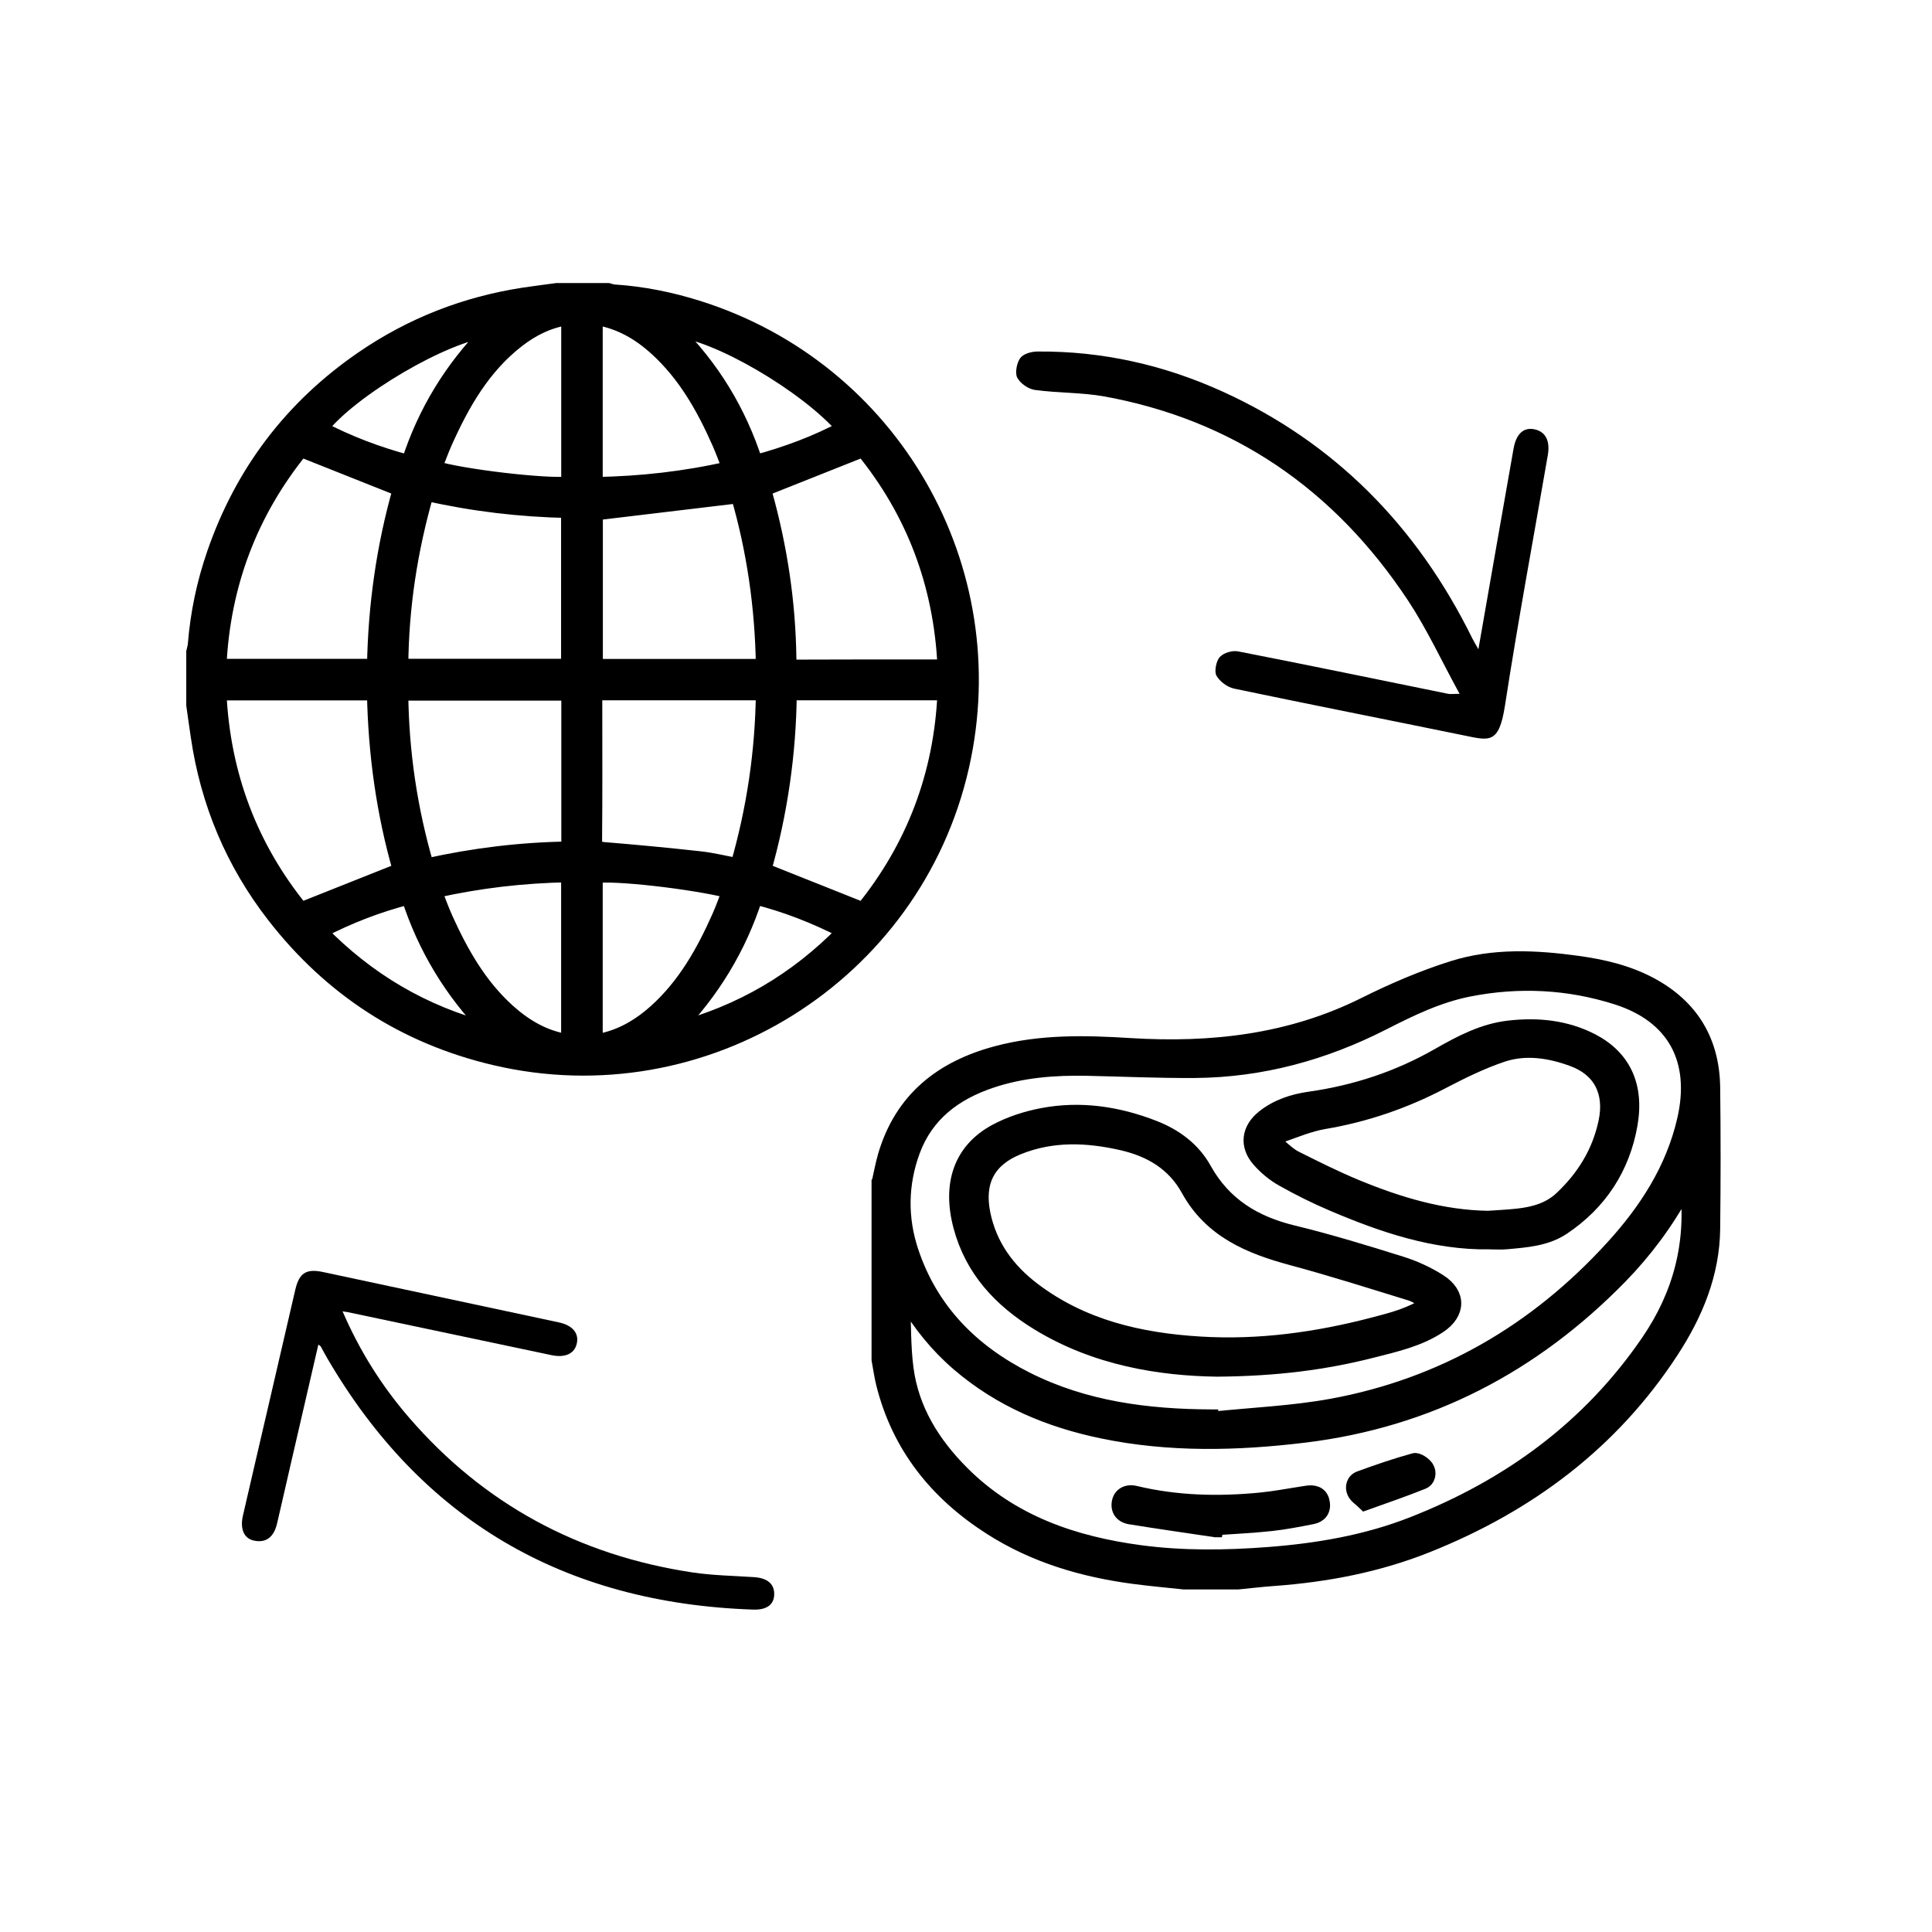
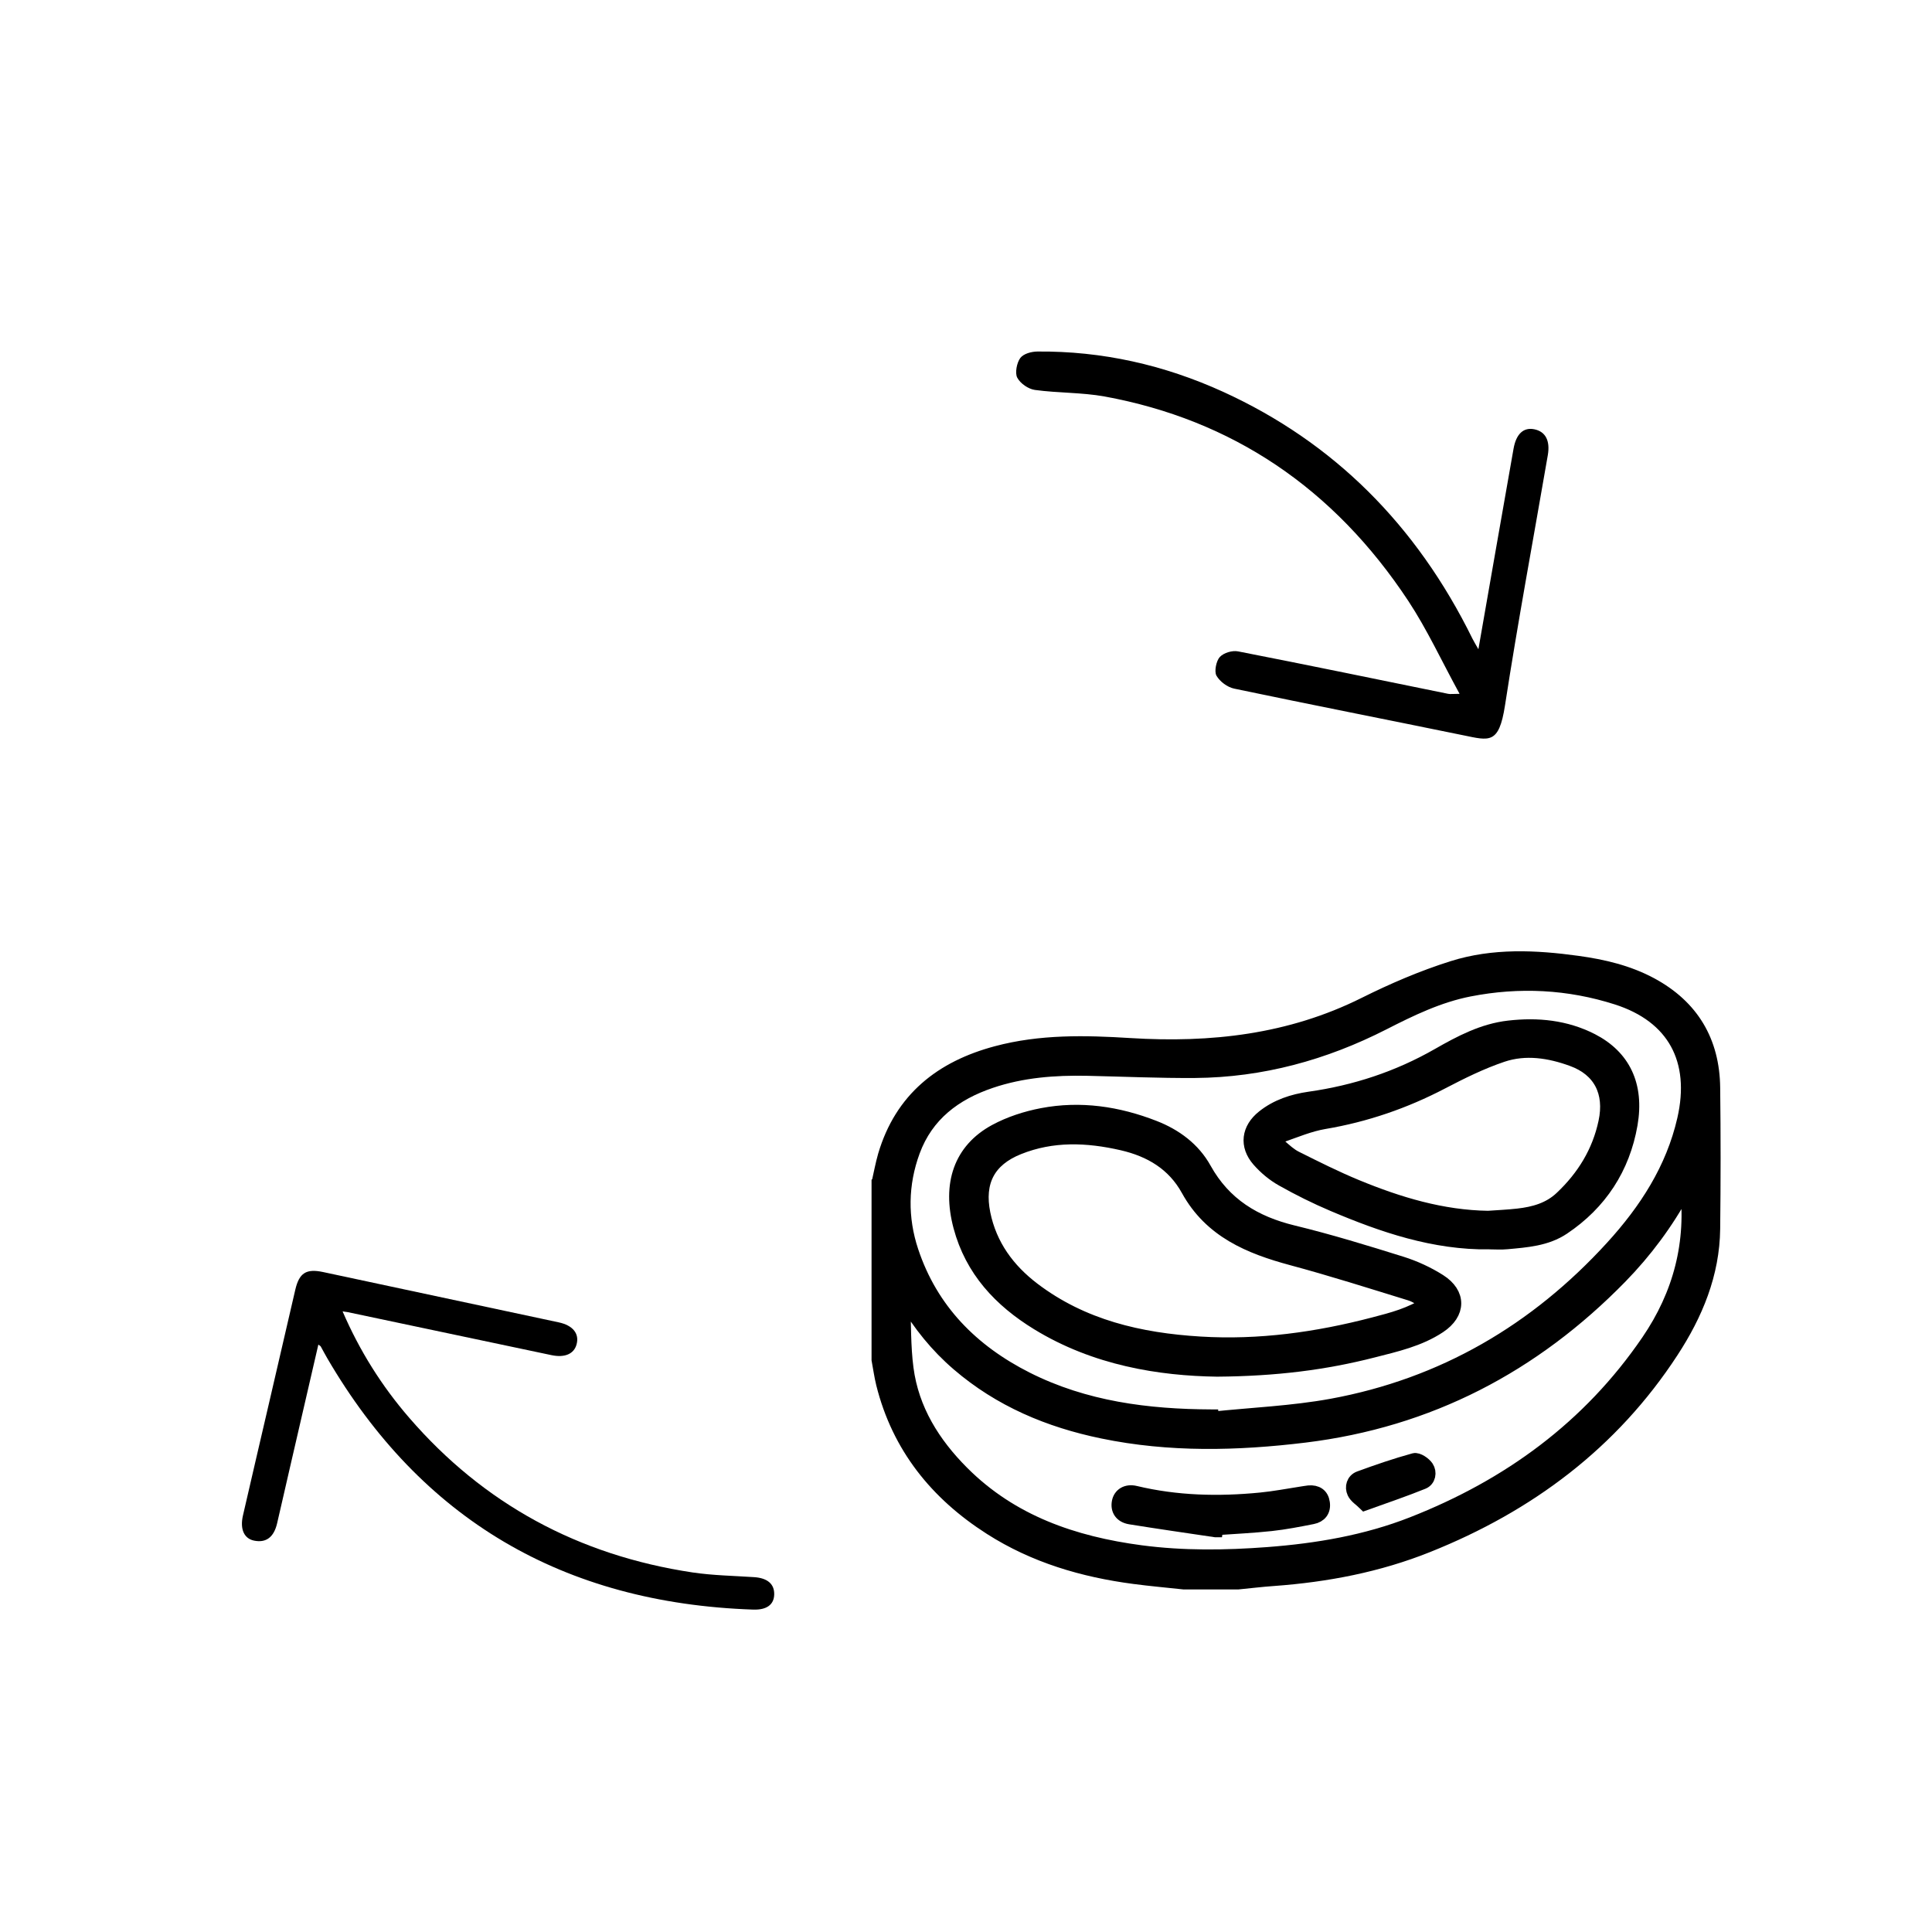
<svg xmlns="http://www.w3.org/2000/svg" width="40" height="40" viewBox="0 0 40 40" fill="none">
  <g clip-path="url(#clip0_1677_12557)">
-     <path d="M30.608 13.445C30.857 12.019 31.095 10.656 31.336 9.292C31.39 8.983 31.543 8.842 31.767 8.888C31.997 8.935 32.097 9.122 32.046 9.422C31.748 11.15 31.426 12.874 31.159 14.607C31.033 15.417 30.835 15.333 30.295 15.223C28.714 14.899 27.13 14.588 25.551 14.257C25.414 14.228 25.256 14.113 25.185 13.988C25.137 13.901 25.18 13.683 25.255 13.602C25.338 13.514 25.513 13.463 25.632 13.486C27.084 13.769 28.533 14.07 29.983 14.365C30.029 14.374 30.078 14.365 30.219 14.365C29.849 13.689 29.547 13.033 29.159 12.444C27.609 10.096 25.498 8.691 22.871 8.209C22.396 8.123 21.905 8.139 21.425 8.073C21.292 8.054 21.126 7.942 21.061 7.819C21.01 7.722 21.052 7.509 21.124 7.412C21.193 7.321 21.356 7.279 21.479 7.278C22.815 7.266 24.1 7.554 25.328 8.114C27.606 9.155 29.325 10.863 30.486 13.224C30.516 13.284 30.552 13.341 30.61 13.444L30.608 13.445Z" fill="black" />
+     <path d="M30.608 13.445C30.857 12.019 31.095 10.656 31.336 9.292C31.39 8.983 31.543 8.842 31.767 8.888C31.997 8.935 32.097 9.122 32.046 9.422C31.748 11.15 31.426 12.874 31.159 14.607C31.033 15.417 30.835 15.333 30.295 15.223C28.714 14.899 27.13 14.588 25.551 14.257C25.414 14.228 25.256 14.113 25.185 13.988C25.137 13.901 25.18 13.683 25.255 13.602C25.338 13.514 25.513 13.463 25.632 13.486C27.084 13.769 28.533 14.07 29.983 14.365C30.029 14.374 30.078 14.365 30.219 14.365C29.849 13.689 29.547 13.033 29.159 12.444C27.609 10.096 25.498 8.691 22.871 8.209C22.396 8.123 21.905 8.139 21.425 8.073C21.292 8.054 21.126 7.942 21.061 7.819C21.01 7.722 21.052 7.509 21.124 7.412C21.193 7.321 21.356 7.279 21.479 7.278C22.815 7.266 24.1 7.554 25.328 8.114C27.606 9.155 29.325 10.863 30.486 13.224C30.516 13.284 30.552 13.341 30.61 13.444L30.608 13.445" fill="black" />
    <path d="M6.591 27.839C6.39 28.707 6.194 29.556 5.998 30.405C5.91 30.783 5.826 31.162 5.737 31.54C5.67 31.826 5.51 31.946 5.265 31.898C5.056 31.858 4.964 31.663 5.03 31.377C5.207 30.605 5.388 29.834 5.567 29.062C5.749 28.275 5.931 27.487 6.114 26.701C6.195 26.355 6.339 26.262 6.688 26.336C8.315 26.682 9.941 27.029 11.568 27.378C11.863 27.441 11.998 27.613 11.937 27.835C11.883 28.033 11.692 28.114 11.419 28.057C10.015 27.76 8.611 27.464 7.207 27.168C7.177 27.162 7.146 27.159 7.093 27.151C7.445 27.966 7.902 28.694 8.471 29.352C10.011 31.134 11.972 32.2 14.34 32.556C14.759 32.618 15.187 32.625 15.612 32.653C15.889 32.671 16.036 32.795 16.029 33.015C16.023 33.22 15.877 33.334 15.595 33.325C11.652 33.191 8.718 31.449 6.778 28.125C6.73 28.042 6.685 27.958 6.639 27.874C6.635 27.868 6.627 27.865 6.59 27.838L6.591 27.839Z" fill="black" />
    <path d="M18.196 24.488C18.239 24.301 18.273 24.111 18.326 23.927C18.671 22.758 19.495 22.11 20.637 21.806C21.543 21.564 22.465 21.584 23.391 21.642C25.079 21.747 26.714 21.565 28.256 20.796C28.841 20.504 29.45 20.242 30.074 20.045C30.917 19.778 31.791 19.819 32.66 19.939C33.189 20.012 33.704 20.132 34.178 20.387C35.027 20.845 35.453 21.564 35.464 22.52C35.476 23.493 35.475 24.465 35.464 25.438C35.454 26.374 35.106 27.206 34.605 27.974C33.369 29.87 31.641 31.158 29.557 31.992C28.535 32.402 27.465 32.606 26.37 32.686C26.124 32.703 25.879 32.733 25.634 32.757H24.509C24.168 32.72 23.826 32.69 23.485 32.645C22.427 32.506 21.419 32.21 20.513 31.631C19.396 30.918 18.613 29.948 18.288 28.644C18.248 28.482 18.226 28.315 18.195 28.151C18.195 26.93 18.195 25.709 18.195 24.489L18.196 24.488ZM25.088 29.331C25.09 29.346 25.091 29.363 25.093 29.378C25.921 29.291 26.759 29.257 27.575 29.108C29.881 28.684 31.809 27.556 33.384 25.83C34.083 25.064 34.64 24.207 34.875 23.177C35.156 21.945 34.668 21.033 33.478 20.652C32.479 20.333 31.451 20.28 30.417 20.483C29.782 20.608 29.205 20.887 28.636 21.178C27.412 21.802 26.119 22.157 24.742 22.168C23.999 22.173 23.255 22.139 22.512 22.123C21.833 22.109 21.16 22.16 20.51 22.38C19.766 22.631 19.179 23.07 18.899 23.83C18.647 24.515 18.638 25.221 18.867 25.909C19.274 27.132 20.118 27.981 21.253 28.554C22.459 29.161 23.756 29.326 25.086 29.331H25.088ZM18.752 26.916C18.733 26.92 18.714 26.925 18.694 26.929C18.715 27.397 18.702 27.869 18.763 28.332C18.875 29.191 19.318 29.895 19.919 30.497C20.939 31.518 22.225 31.958 23.621 32.143C24.494 32.258 25.369 32.247 26.246 32.181C27.274 32.103 28.283 31.932 29.247 31.554C31.243 30.771 32.907 29.559 34.127 27.774C34.793 26.799 35.073 25.728 34.928 24.54C34.902 24.582 34.875 24.619 34.854 24.657C34.5 25.309 34.061 25.9 33.544 26.43C31.744 28.272 29.585 29.403 27.012 29.718C25.612 29.888 24.217 29.922 22.827 29.634C21.723 29.406 20.708 28.981 19.843 28.237C19.404 27.86 19.046 27.416 18.752 26.918V26.916Z" fill="black" stroke="black" stroke-width="0.301" />
    <path d="M25.2 28.352C24.018 28.335 22.686 28.126 21.488 27.392C20.716 26.919 20.128 26.292 19.888 25.392C19.654 24.515 19.894 23.814 20.61 23.425C20.907 23.264 21.245 23.155 21.579 23.091C22.369 22.94 23.143 23.056 23.889 23.347C24.33 23.518 24.705 23.796 24.933 24.208C25.343 24.945 25.973 25.325 26.771 25.519C27.526 25.702 28.271 25.931 29.013 26.163C29.286 26.249 29.556 26.373 29.797 26.526C30.21 26.788 30.201 27.186 29.793 27.456C29.378 27.731 28.896 27.838 28.423 27.959C27.43 28.213 26.42 28.342 25.2 28.352ZM29.587 26.978C29.437 26.9 29.322 26.816 29.192 26.777C28.38 26.527 27.57 26.269 26.751 26.049C25.87 25.812 25.071 25.48 24.601 24.626C24.305 24.09 23.825 23.804 23.237 23.668C22.509 23.501 21.789 23.472 21.084 23.755C20.456 24.006 20.221 24.469 20.355 25.129C20.49 25.791 20.864 26.298 21.388 26.697C22.408 27.472 23.599 27.746 24.846 27.822C26.069 27.897 27.269 27.73 28.449 27.421C28.827 27.322 29.209 27.227 29.587 26.978V26.978Z" fill="black" stroke="black" stroke-width="0.301" />
    <path d="M30.835 25.717C29.692 25.73 28.639 25.371 27.606 24.933C27.246 24.78 26.894 24.606 26.553 24.413C26.372 24.312 26.203 24.17 26.066 24.014C25.806 23.717 25.852 23.375 26.162 23.129C26.439 22.908 26.769 22.801 27.111 22.752C28.06 22.618 28.951 22.325 29.784 21.848C30.24 21.587 30.708 21.34 31.24 21.28C31.832 21.212 32.412 21.269 32.951 21.544C33.601 21.878 33.895 22.463 33.754 23.278C33.597 24.178 33.125 24.903 32.36 25.416C32.013 25.649 31.601 25.677 31.197 25.714C31.077 25.726 30.956 25.716 30.835 25.716V25.717ZM30.815 25.218C31.02 25.204 31.225 25.195 31.429 25.172C31.763 25.134 32.079 25.048 32.334 24.806C32.795 24.371 33.112 23.854 33.244 23.233C33.377 22.61 33.132 22.137 32.556 21.928C32.083 21.755 31.583 21.677 31.1 21.84C30.669 21.985 30.255 22.19 29.851 22.401C29.08 22.804 28.272 23.082 27.413 23.227C27.109 23.279 26.817 23.403 26.523 23.506C26.401 23.55 26.396 23.647 26.493 23.73C26.597 23.821 26.702 23.919 26.824 23.98C27.238 24.187 27.654 24.396 28.083 24.573C28.957 24.933 29.856 25.205 30.815 25.219V25.218Z" fill="black" stroke="black" stroke-width="0.301" />
    <path d="M25.168 31.677C24.578 31.589 23.988 31.505 23.4 31.41C23.22 31.38 23.141 31.257 23.169 31.102C23.195 30.954 23.326 30.87 23.503 30.912C24.36 31.117 25.226 31.137 26.097 31.052C26.379 31.025 26.658 30.971 26.938 30.928C26.992 30.921 27.045 30.909 27.099 30.904C27.255 30.892 27.361 30.958 27.383 31.116C27.406 31.274 27.322 31.377 27.172 31.406C26.888 31.462 26.603 31.518 26.316 31.549C25.938 31.59 25.557 31.607 25.177 31.634C25.174 31.648 25.171 31.663 25.169 31.677H25.168Z" fill="black" stroke="black" stroke-width="0.301" />
    <path d="M28.26 31.122C28.178 31.041 28.079 30.983 28.04 30.898C27.988 30.787 28.026 30.652 28.149 30.607C28.522 30.47 28.898 30.341 29.28 30.236C29.349 30.217 29.485 30.309 29.535 30.385C29.6 30.484 29.576 30.635 29.456 30.683C29.073 30.838 28.68 30.971 28.26 31.122V31.122Z" fill="black" stroke="black" stroke-width="0.301" />
-     <path d="M11.525 6.011C11.881 6.011 12.238 6.011 12.594 6.011C12.633 6.021 12.672 6.038 12.713 6.04C13.305 6.078 13.885 6.195 14.45 6.373C18.475 7.638 20.846 11.763 19.913 15.871C18.931 20.202 14.57 22.925 10.242 21.905C8.373 21.465 6.851 20.475 5.675 18.962C4.823 17.866 4.301 16.623 4.1 15.248C4.067 15.031 4.038 14.814 4.007 14.598C4.007 14.231 4.007 13.864 4.007 13.497C4.018 13.446 4.034 13.396 4.039 13.345C4.09 12.7 4.222 12.072 4.433 11.462C5.013 9.779 6.036 8.429 7.504 7.421C8.515 6.726 9.631 6.291 10.844 6.104C11.071 6.07 11.298 6.042 11.525 6.011ZM6.233 9.313C5.188 10.603 4.616 12.1 4.538 13.791H7.749C7.77 12.529 7.947 11.301 8.282 10.128C7.595 9.855 6.926 9.589 6.233 9.313H6.233ZM19.56 13.795C19.481 12.086 18.906 10.591 17.866 9.313C17.172 9.588 16.504 9.855 15.824 10.125C15.825 10.136 15.828 10.178 15.839 10.217C16.152 11.336 16.323 12.476 16.338 13.637C16.34 13.762 16.371 13.808 16.506 13.807C17.47 13.802 18.433 13.804 19.397 13.804C19.443 13.804 19.489 13.8 19.56 13.796V13.795ZM16.346 14.349C16.334 15.605 16.153 16.836 15.818 18.016C16.505 18.29 17.176 18.558 17.866 18.832C18.911 17.541 19.485 16.046 19.56 14.349H16.346ZM8.283 18.016C7.943 16.835 7.772 15.608 7.748 14.351H4.538C4.618 16.049 5.189 17.545 6.234 18.831C6.925 18.557 7.594 18.29 8.283 18.016ZM12.331 10.624V13.793H15.8C15.783 12.576 15.61 11.393 15.284 10.27C14.295 10.388 13.321 10.504 12.331 10.623V10.624ZM12.319 14.349V14.536C12.319 15.484 12.324 16.432 12.315 17.381C12.313 17.545 12.368 17.575 12.517 17.586C13.179 17.64 13.839 17.703 14.5 17.776C14.758 17.805 15.011 17.869 15.273 17.917C15.611 16.743 15.785 15.562 15.8 14.349H12.32H12.319ZM8.829 10.22C8.493 11.393 8.311 12.575 8.303 13.79H11.767V10.574C10.775 10.554 9.806 10.441 8.829 10.22V10.22ZM11.772 14.355H8.302C8.315 15.573 8.49 16.756 8.831 17.923C9.81 17.705 10.784 17.587 11.772 17.573V14.355ZM12.328 21.561C12.407 21.548 12.469 21.541 12.528 21.526C12.927 21.426 13.268 21.216 13.572 20.944C14.177 20.401 14.565 19.711 14.89 18.979C14.967 18.805 15.03 18.626 15.1 18.447C14.302 18.25 12.709 18.072 12.328 18.135V21.561H12.328ZM12.328 6.576V10.027C13.263 10.01 14.178 9.91 15.102 9.698C15.028 9.511 14.966 9.335 14.89 9.165C14.571 8.442 14.187 7.76 13.595 7.22C13.237 6.893 12.832 6.656 12.328 6.576ZM11.77 6.578C11.371 6.636 11.027 6.805 10.717 7.045C10.008 7.594 9.579 8.344 9.22 9.143C9.14 9.321 9.074 9.507 9.001 9.689C9.541 9.861 11.3 10.068 11.77 10.016V6.579V6.578ZM11.768 21.564V18.116C10.83 18.132 9.914 18.239 8.997 18.445C9.076 18.644 9.145 18.836 9.228 19.021C9.549 19.731 9.929 20.403 10.517 20.933C10.873 21.253 11.273 21.49 11.768 21.564ZM15.641 9.57C16.288 9.396 16.891 9.17 17.467 8.865C16.684 7.967 14.828 6.885 13.959 6.822C14.743 7.602 15.3 8.513 15.641 9.571V9.57ZM6.641 8.87C7.218 9.173 7.82 9.4 8.461 9.571C8.797 8.53 9.349 7.622 10.135 6.827C9.219 6.914 7.26 8.068 6.641 8.87ZM10.116 21.321C9.352 20.535 8.798 19.624 8.46 18.577C7.818 18.743 7.22 18.974 6.628 19.282C7.613 20.293 8.766 20.971 10.117 21.322L10.116 21.321ZM17.475 19.279C16.876 18.972 16.278 18.738 15.639 18.576C15.3 19.63 14.745 20.534 13.986 21.32C15.334 20.966 16.488 20.292 17.476 19.278L17.475 19.279Z" fill="black" stroke="black" stroke-width="0.301" />
  </g>
  <defs>
    <clipPath id="clip0_1677_12557">
      <rect width="33.469" height="29.053" fill="white" transform="translate(3.006 5.009)" />
    </clipPath>
  </defs>
</svg>